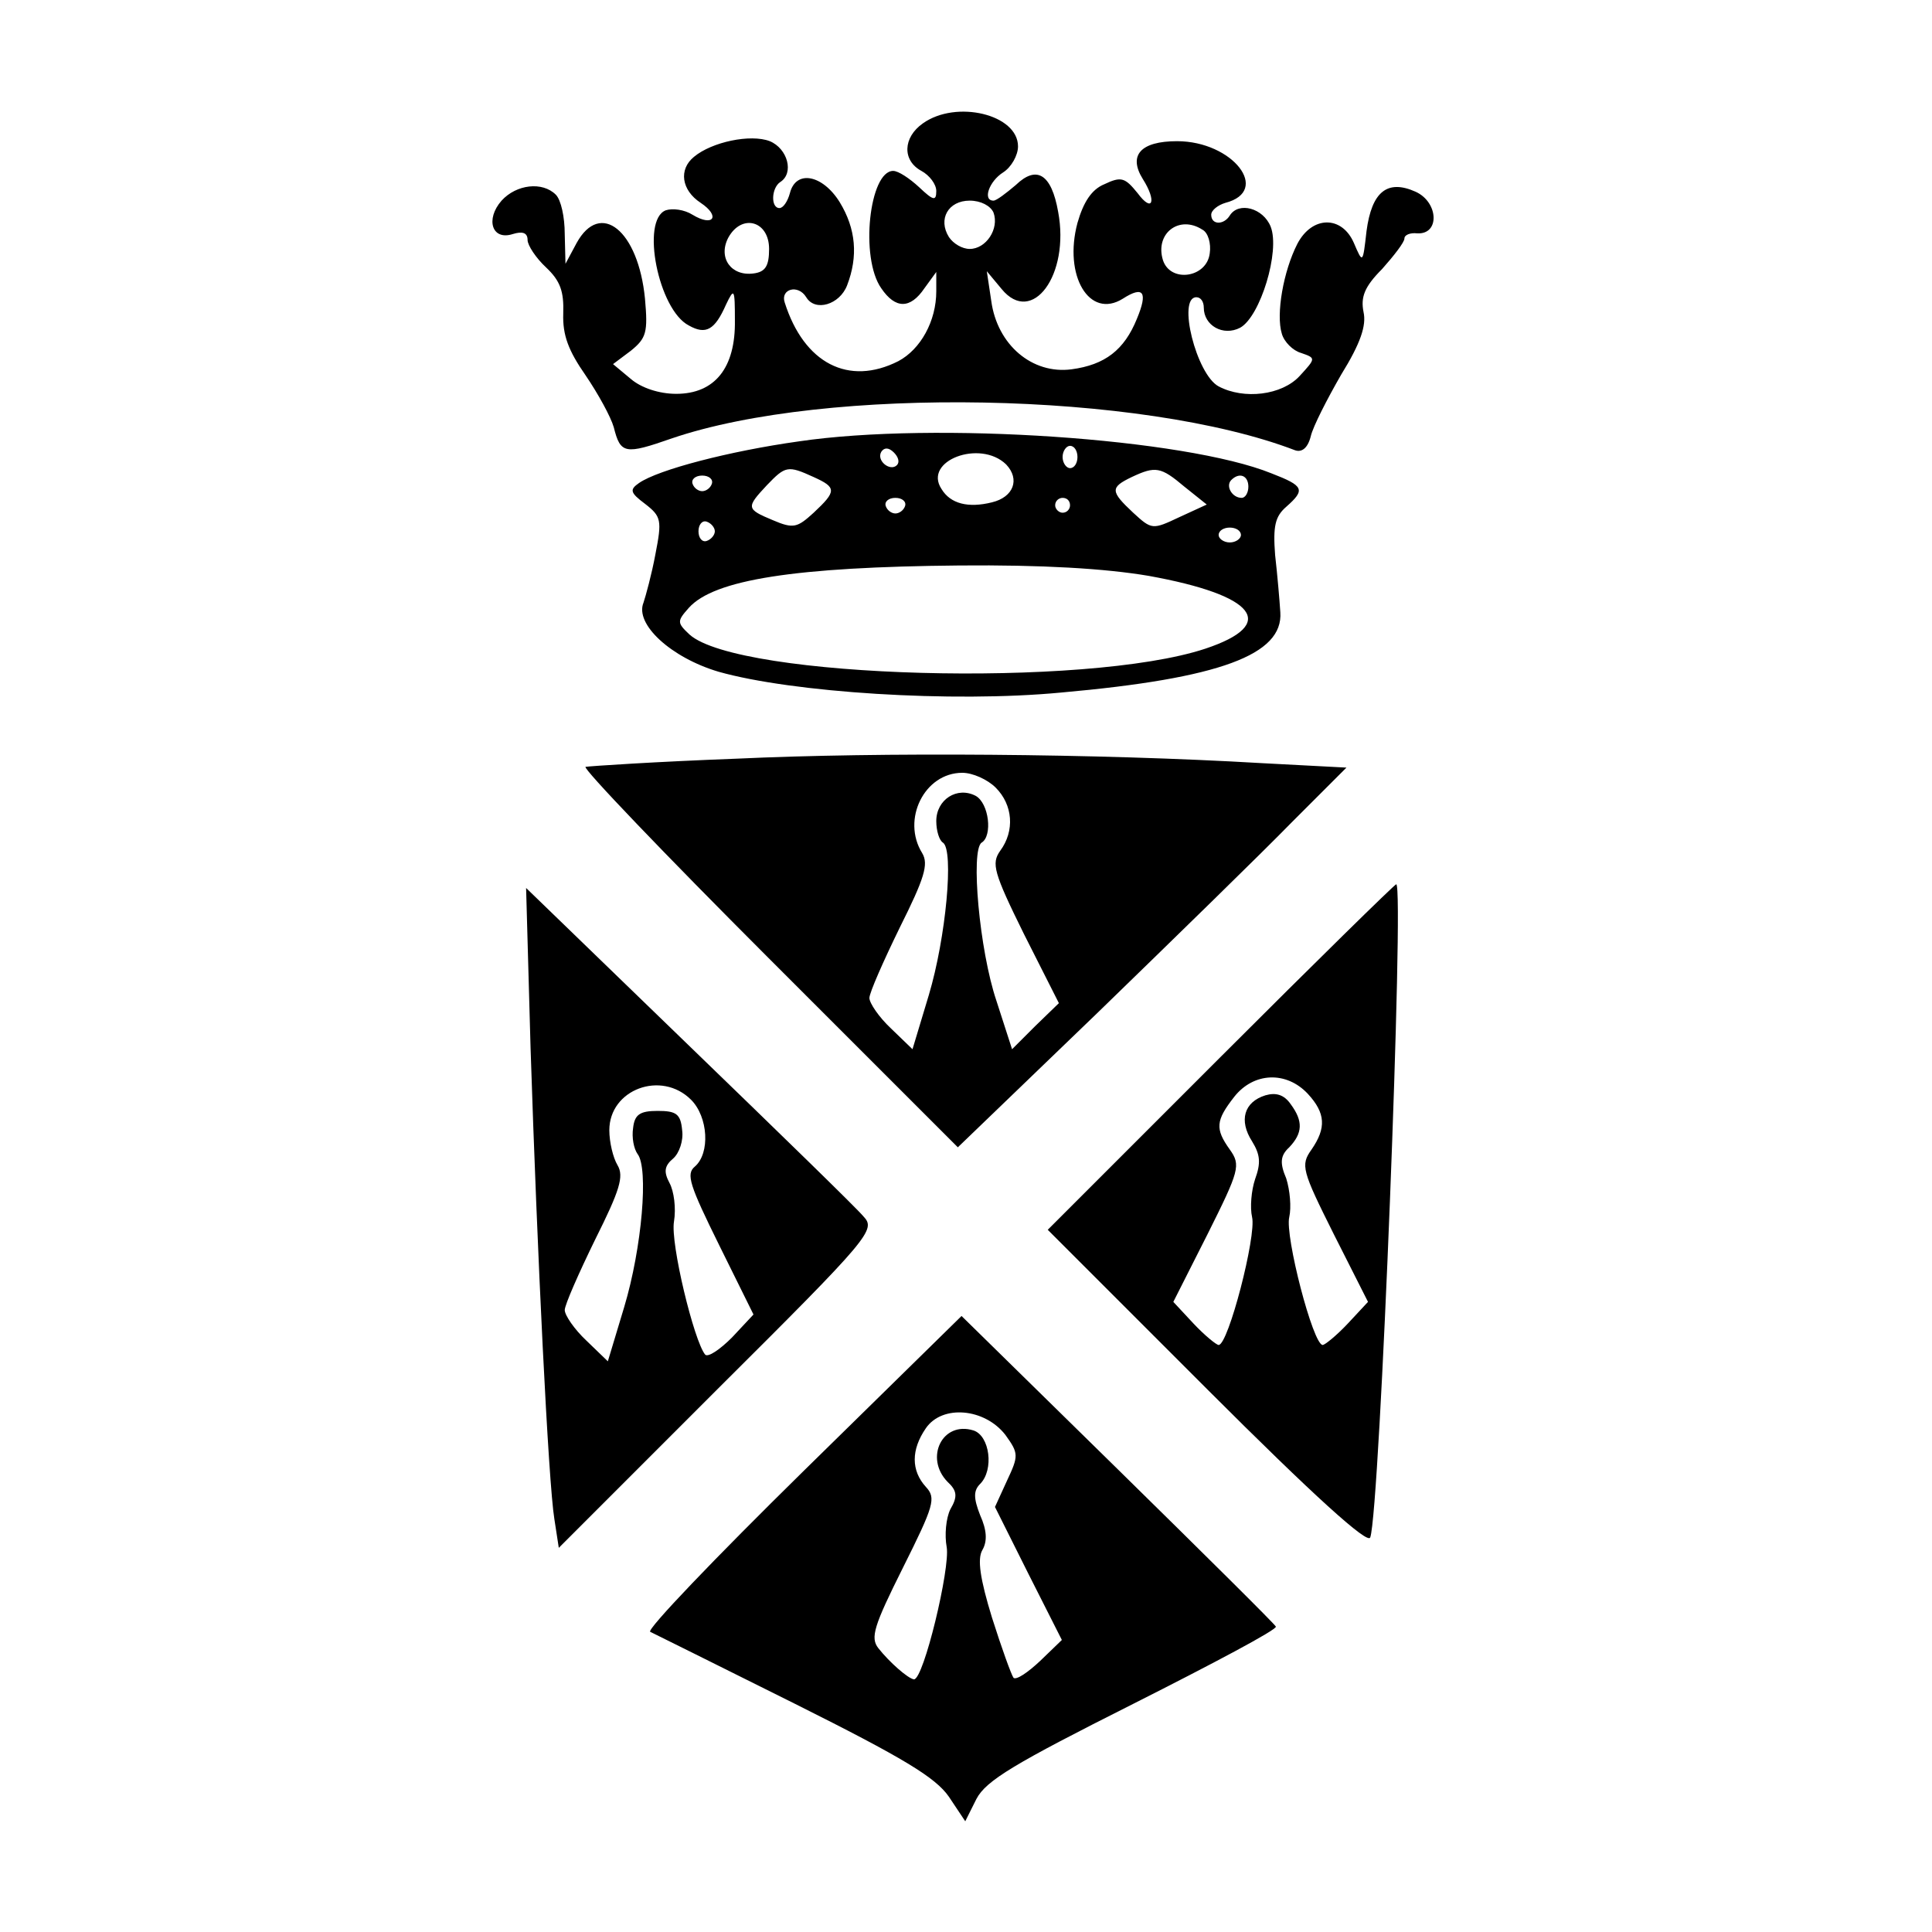
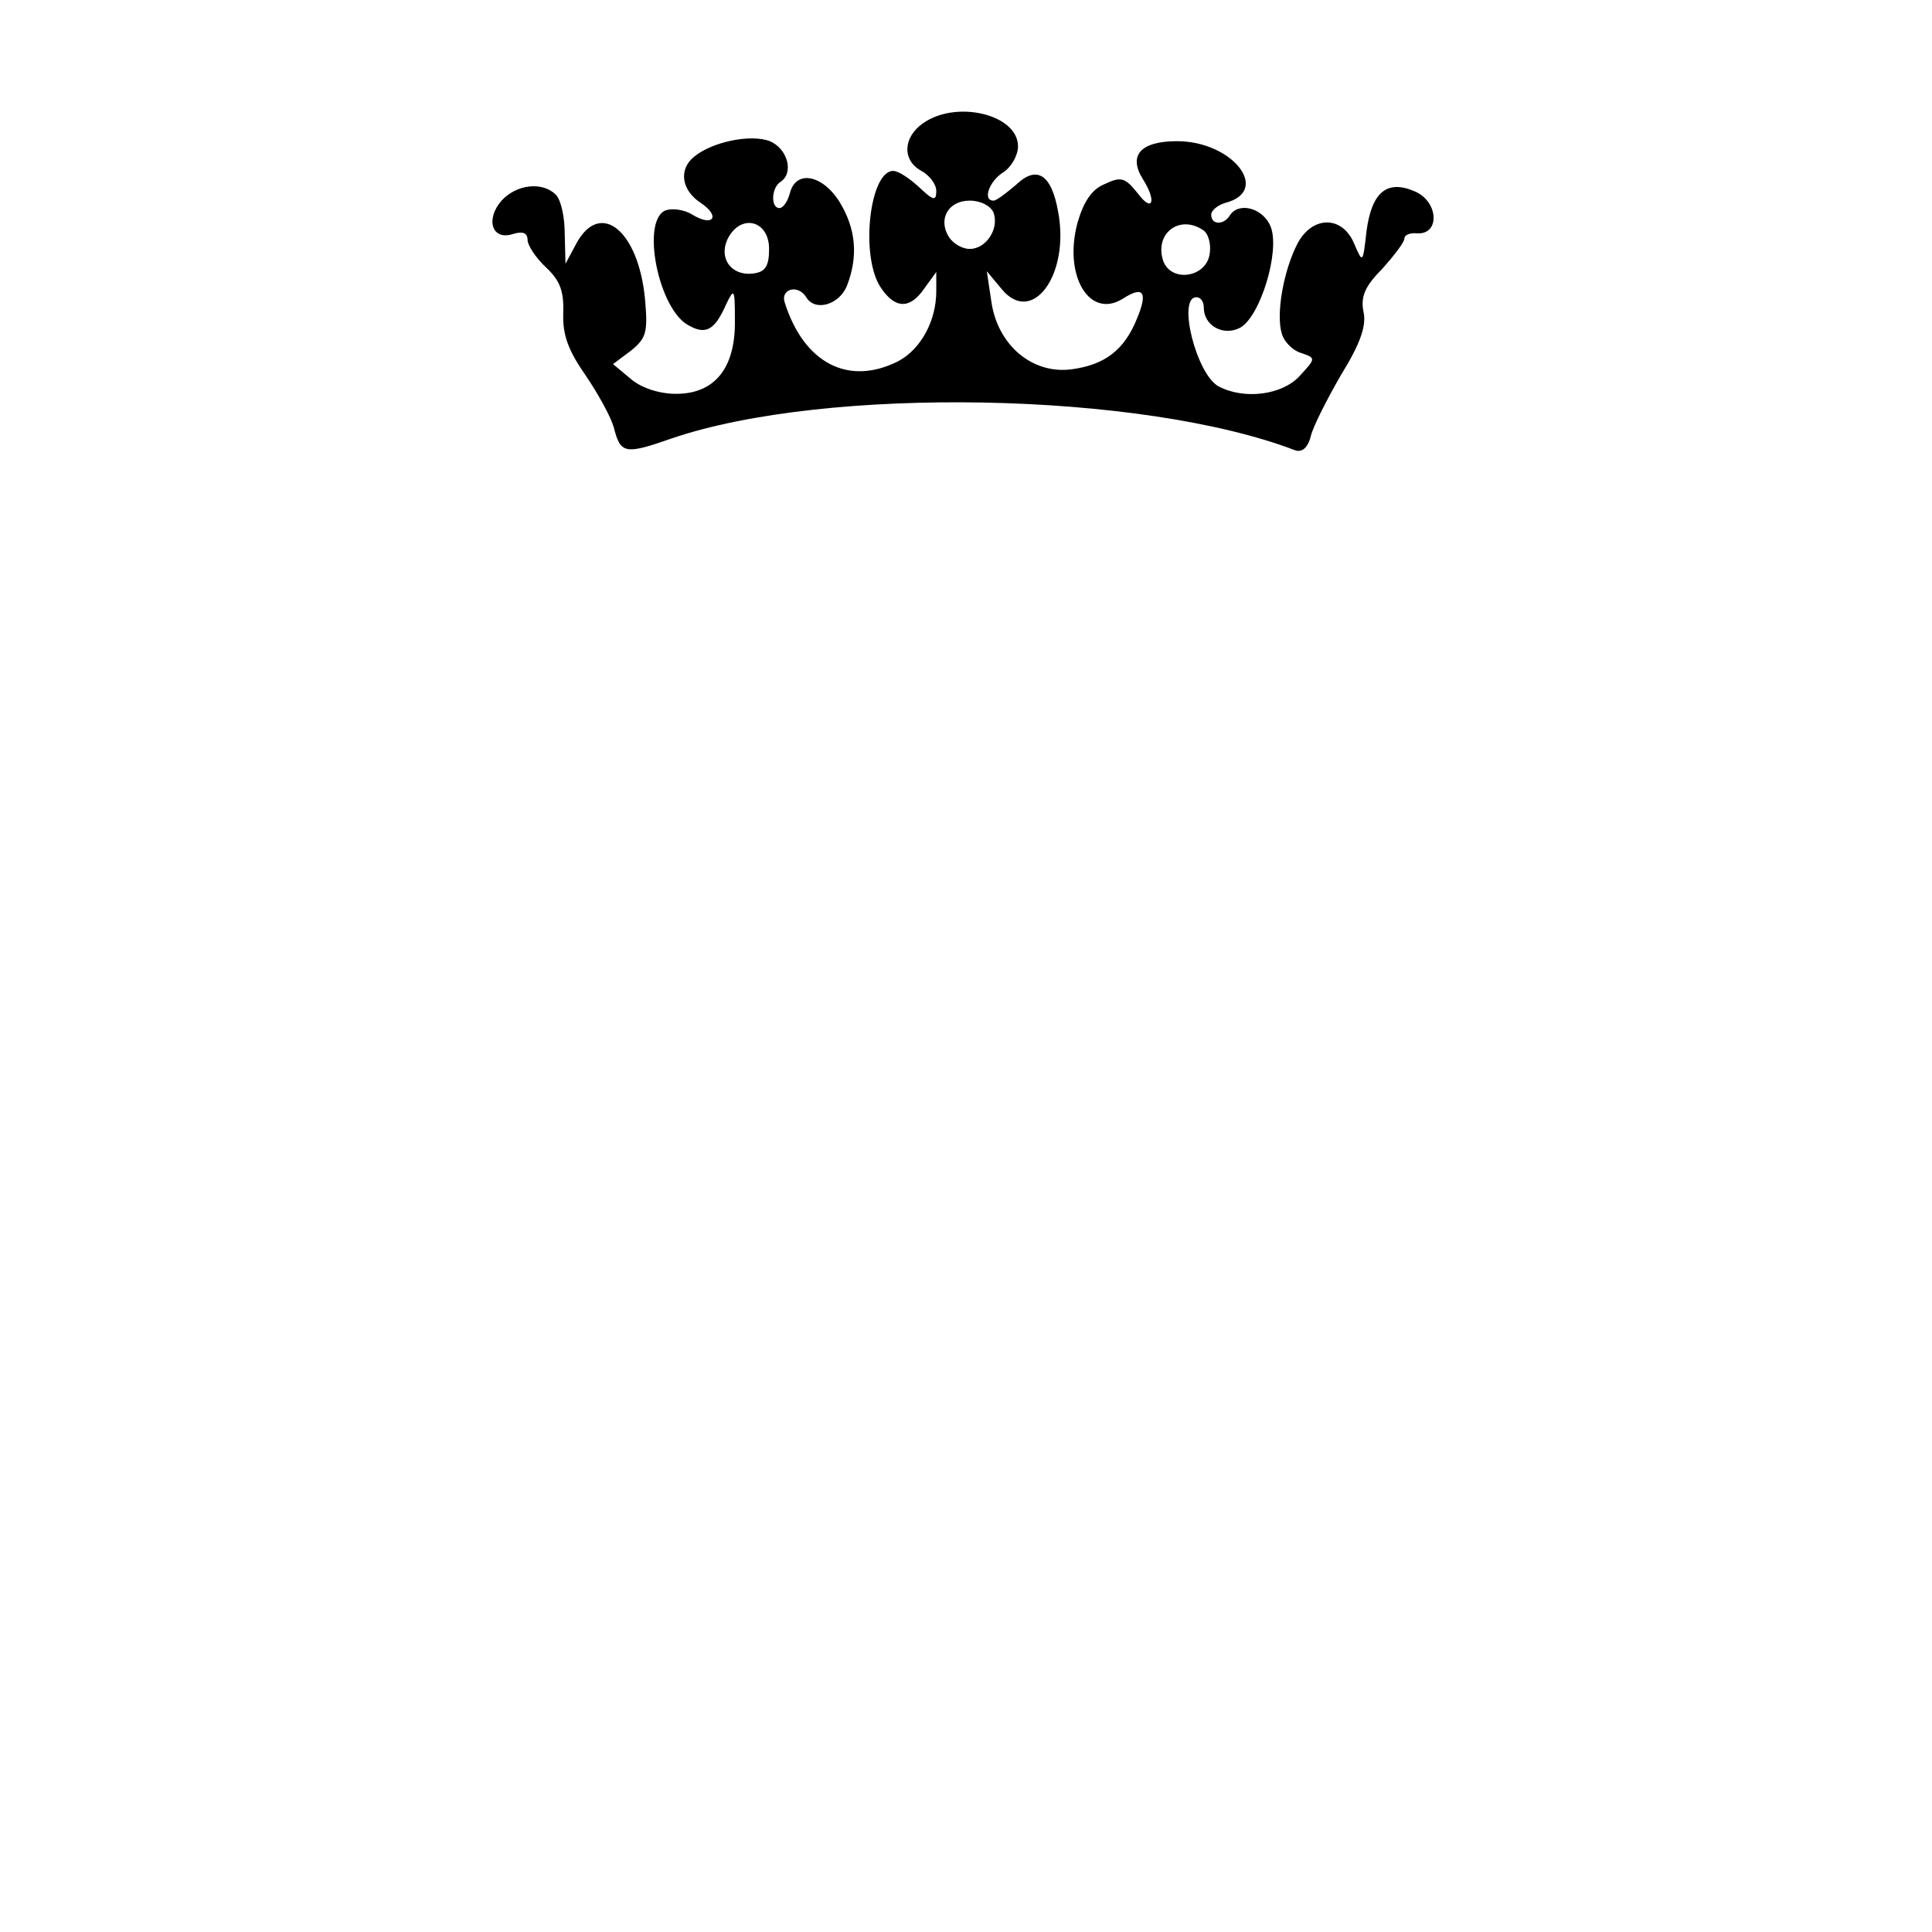
<svg xmlns="http://www.w3.org/2000/svg" version="1.0" width="260pt" height="260pt" viewBox="0 0 260 260" preserveAspectRatio="xMidYMid meet">
  <g transform="translate(0,260) scale(0.1,-0.1)" fill="#000000" stroke="none">
    <path d="M1242 2434 c-27 -19 -28 -50 -2 -64 11 -6 20 -18 20 -27 0 -14 -4 -13 -23 5 -13 12 -28 22 -35 22 -32 0 -45 -117 -16 -158 19 -28 39 -28 58 0 l16 22 0 -26 c0 -40 -21 -78 -51 -94 -67 -34 -127 -3 -153 79 -6 18 18 25 29 7 12 -20 45 -10 55 16 15 39 12 76 -10 112 -23 37 -59 44 -67 12 -3 -11 -9 -20 -14 -20 -12 0 -11 27 1 35 19 12 10 45 -14 55 -26 10 -78 -1 -102 -21 -21 -17 -17 -45 9 -62 27 -18 17 -33 -11 -16 -11 7 -27 9 -36 6 -34 -13 -10 -134 31 -155 23 -13 35 -6 50 28 11 23 12 22 12 -21 1 -64 -27 -99 -79 -99 -23 0 -47 8 -61 20 l-24 20 24 18 c21 17 23 25 19 70 -9 92 -60 133 -92 75 l-15 -28 -1 40 c0 23 -5 46 -12 53 -18 18 -53 14 -73 -8 -22 -25 -13 -54 15 -45 13 4 20 2 20 -8 0 -7 11 -24 25 -37 19 -18 24 -32 23 -62 -1 -29 7 -50 30 -83 17 -25 34 -56 38 -70 9 -36 15 -37 78 -15 208 71 633 63 839 -16 9 -3 17 3 21 19 3 13 22 50 41 83 26 42 34 66 30 84 -4 20 1 34 25 58 16 18 30 36 30 41 0 5 8 8 17 7 31 -2 29 42 -2 56 -38 17 -59 0 -66 -53 -5 -44 -5 -44 -17 -16 -16 37 -56 37 -76 -1 -19 -37 -29 -95 -21 -121 3 -11 15 -23 26 -26 20 -7 20 -7 -2 -31 -24 -26 -75 -32 -109 -14 -30 16 -56 120 -30 120 6 0 10 -6 10 -14 0 -24 26 -39 49 -27 27 15 54 103 41 136 -10 25 -43 34 -55 15 -8 -13 -25 -13 -25 1 0 6 9 13 19 16 62 16 10 83 -65 83 -49 0 -66 -19 -46 -51 19 -30 13 -46 -7 -19 -17 21 -22 23 -45 12 -17 -7 -28 -24 -36 -52 -19 -71 16 -130 61 -102 28 18 34 9 19 -27 -17 -42 -43 -62 -88 -68 -53 -7 -100 33 -108 92 l-6 40 20 -24 c41 -50 92 19 76 104 -9 51 -29 63 -57 36 -13 -11 -26 -21 -30 -21 -15 0 -6 26 13 38 11 7 20 23 20 35 0 43 -83 63 -128 31z m95 -120 c8 -22 -10 -49 -32 -49 -10 0 -22 7 -28 16 -15 24 -1 49 28 49 15 0 28 -7 32 -16z m-302 -49 c0 -23 -5 -31 -21 -33 -30 -4 -48 21 -34 48 18 33 55 23 55 -15z m583 26 c8 -4 12 -19 10 -32 -4 -33 -53 -40 -63 -9 -11 36 22 61 53 41z" />
-     <path d="M1075 2006 c-93 -13 -189 -38 -215 -56 -13 -9 -12 -13 8 -28 22 -17 23 -22 14 -68 -5 -27 -13 -56 -16 -65 -12 -29 37 -74 101 -93 99 -28 314 -42 461 -28 214 19 299 51 295 108 -1 16 -4 51 -7 77 -3 39 0 52 15 65 26 23 24 28 -20 45 -116 47 -453 70 -636 43z m132 -32 c-9 -9 -28 6 -21 18 4 6 10 6 17 -1 6 -6 8 -13 4 -17z m243 11 c0 -8 -4 -15 -10 -15 -5 0 -10 7 -10 15 0 8 5 15 10 15 6 0 10 -7 10 -15z m-96 -10 c19 -20 10 -44 -19 -51 -32 -8 -56 -2 -68 18 -25 38 52 67 87 33z m-259 -17 c31 -14 31 -19 0 -48 -22 -20 -27 -22 -55 -10 -36 15 -36 17 -8 47 25 26 28 27 63 11z m499 -13 l30 -24 -37 -17 c-36 -17 -37 -17 -62 6 -31 29 -31 34 -2 48 32 15 39 14 71 -13z m-636 4 c-2 -6 -8 -10 -13 -10 -5 0 -11 4 -13 10 -2 6 4 11 13 11 9 0 15 -5 13 -11z m722 -4 c0 -8 -4 -15 -9 -15 -13 0 -22 16 -14 24 11 11 23 6 23 -9z m-462 -26 c-2 -6 -8 -10 -13 -10 -5 0 -11 4 -13 10 -2 6 4 11 13 11 9 0 15 -5 13 -11z m222 1 c0 -5 -4 -10 -10 -10 -5 0 -10 5 -10 10 0 6 5 10 10 10 6 0 10 -4 10 -10z m-478 -35 c0 -5 -5 -11 -11 -13 -6 -2 -11 4 -11 13 0 9 5 15 11 13 6 -2 11 -8 11 -13z m708 -5 c0 -5 -7 -10 -15 -10 -8 0 -15 5 -15 10 0 6 7 10 15 10 8 0 15 -4 15 -10z m-124 -55 c144 -26 175 -65 76 -98 -160 -53 -628 -40 -694 19 -17 16 -17 18 -1 36 34 38 143 55 364 57 111 1 196 -4 255 -14z" />
-     <path d="M991 1579 c-107 -4 -198 -10 -203 -11 -4 -2 106 -117 246 -257 l255 -255 188 181 c103 100 221 215 261 256 l74 74 -114 6 c-220 13 -515 15 -707 6z m349 -39 c23 -23 26 -58 6 -85 -12 -17 -9 -29 32 -112 l47 -93 -32 -31 -31 -31 -21 65 c-23 68 -35 203 -20 213 15 9 10 53 -8 63 -25 13 -53 -5 -53 -34 0 -13 4 -26 9 -29 15 -10 4 -128 -19 -205 l-22 -73 -29 28 c-16 15 -29 34 -29 41 0 7 19 50 41 95 33 66 39 85 30 100 -28 45 3 108 54 108 14 0 34 -9 45 -20z" />
-     <path d="M1642 1177 l-232 -232 215 -215 c143 -143 216 -209 219 -199 13 35 46 879 35 879 -2 0 -109 -105 -237 -233z m118 -49 c24 -26 25 -46 5 -75 -15 -21 -13 -28 30 -114 l46 -91 -27 -29 c-15 -16 -31 -29 -34 -29 -13 0 -51 147 -45 172 3 13 1 36 -4 52 -9 21 -8 31 4 42 18 19 19 35 2 58 -9 13 -20 16 -34 12 -29 -9 -36 -34 -18 -62 11 -18 12 -29 4 -51 -5 -15 -7 -38 -4 -51 6 -25 -32 -172 -45 -172 -3 0 -19 13 -34 29 l-27 29 46 91 c43 86 45 93 30 114 -20 28 -19 39 6 71 26 33 70 35 99 4z" />
-     <path d="M714 1190 c9 -278 24 -585 32 -634 l6 -39 214 214 c206 205 213 214 196 232 -9 11 -115 114 -236 231 l-218 211 6 -215z m216 -70 c23 -23 26 -72 5 -90 -12 -10 -7 -25 33 -106 l46 -93 -29 -31 c-16 -16 -32 -27 -36 -23 -15 18 -47 150 -42 179 3 18 0 41 -6 52 -8 15 -7 23 5 33 8 7 14 24 12 38 -2 22 -8 26 -33 26 -24 0 -31 -5 -33 -23 -2 -13 1 -28 6 -35 15 -19 6 -126 -18 -206 l-22 -73 -29 28 c-16 15 -29 34 -29 41 0 7 19 50 41 95 33 66 39 85 30 100 -6 10 -11 31 -11 47 0 55 70 81 110 41z" />
-     <path d="M1080 619 c-118 -116 -210 -212 -205 -215 6 -3 93 -46 195 -97 146 -73 189 -99 207 -125 l22 -33 15 30 c13 25 52 48 211 128 107 54 194 100 192 104 -1 3 -97 98 -212 211 l-211 207 -214 -210z m273 50 c18 -25 18 -28 2 -62 l-16 -35 45 -90 45 -89 -29 -28 c-17 -16 -32 -26 -36 -23 -3 4 -16 40 -29 81 -16 52 -20 79 -13 91 7 12 6 27 -3 47 -9 23 -9 33 0 42 19 19 13 65 -9 72 -42 13 -66 -37 -35 -69 13 -12 14 -20 4 -37 -6 -12 -8 -35 -5 -51 5 -28 -31 -178 -44 -178 -8 1 -33 23 -48 42 -11 14 -6 30 33 108 42 84 45 94 31 109 -20 22 -20 50 0 79 22 32 79 27 107 -9z" />
  </g>
</svg>